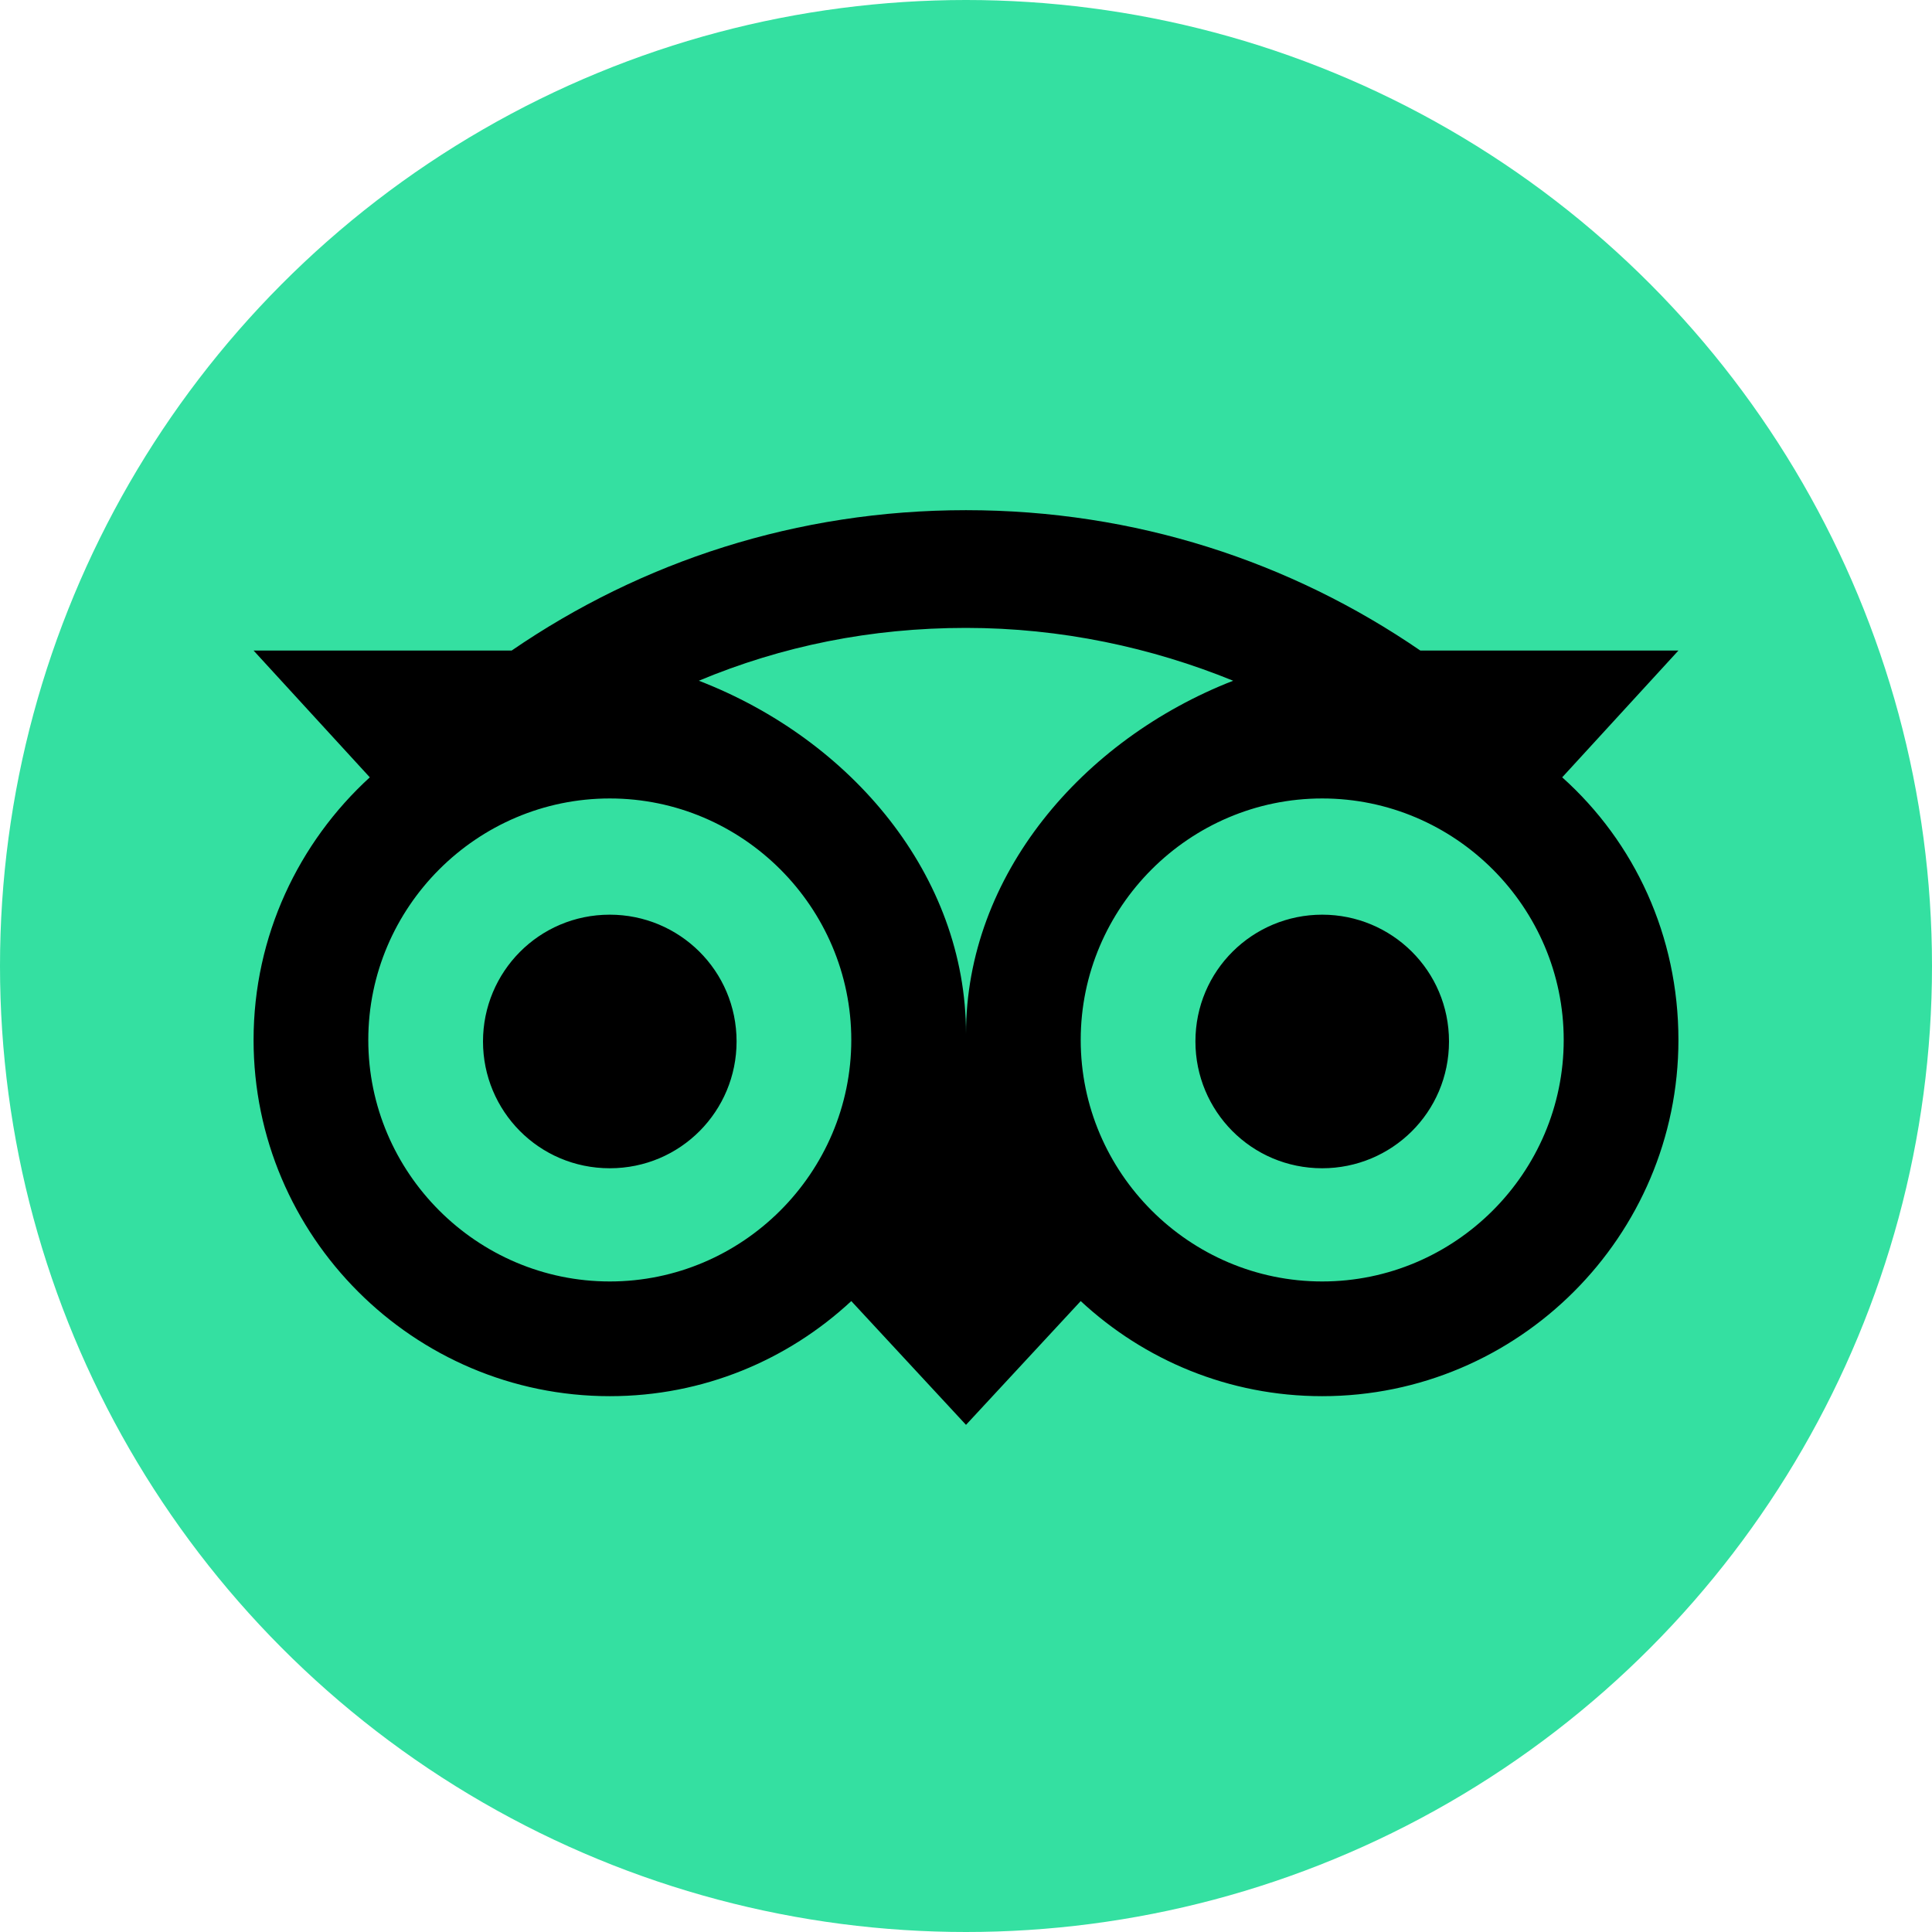
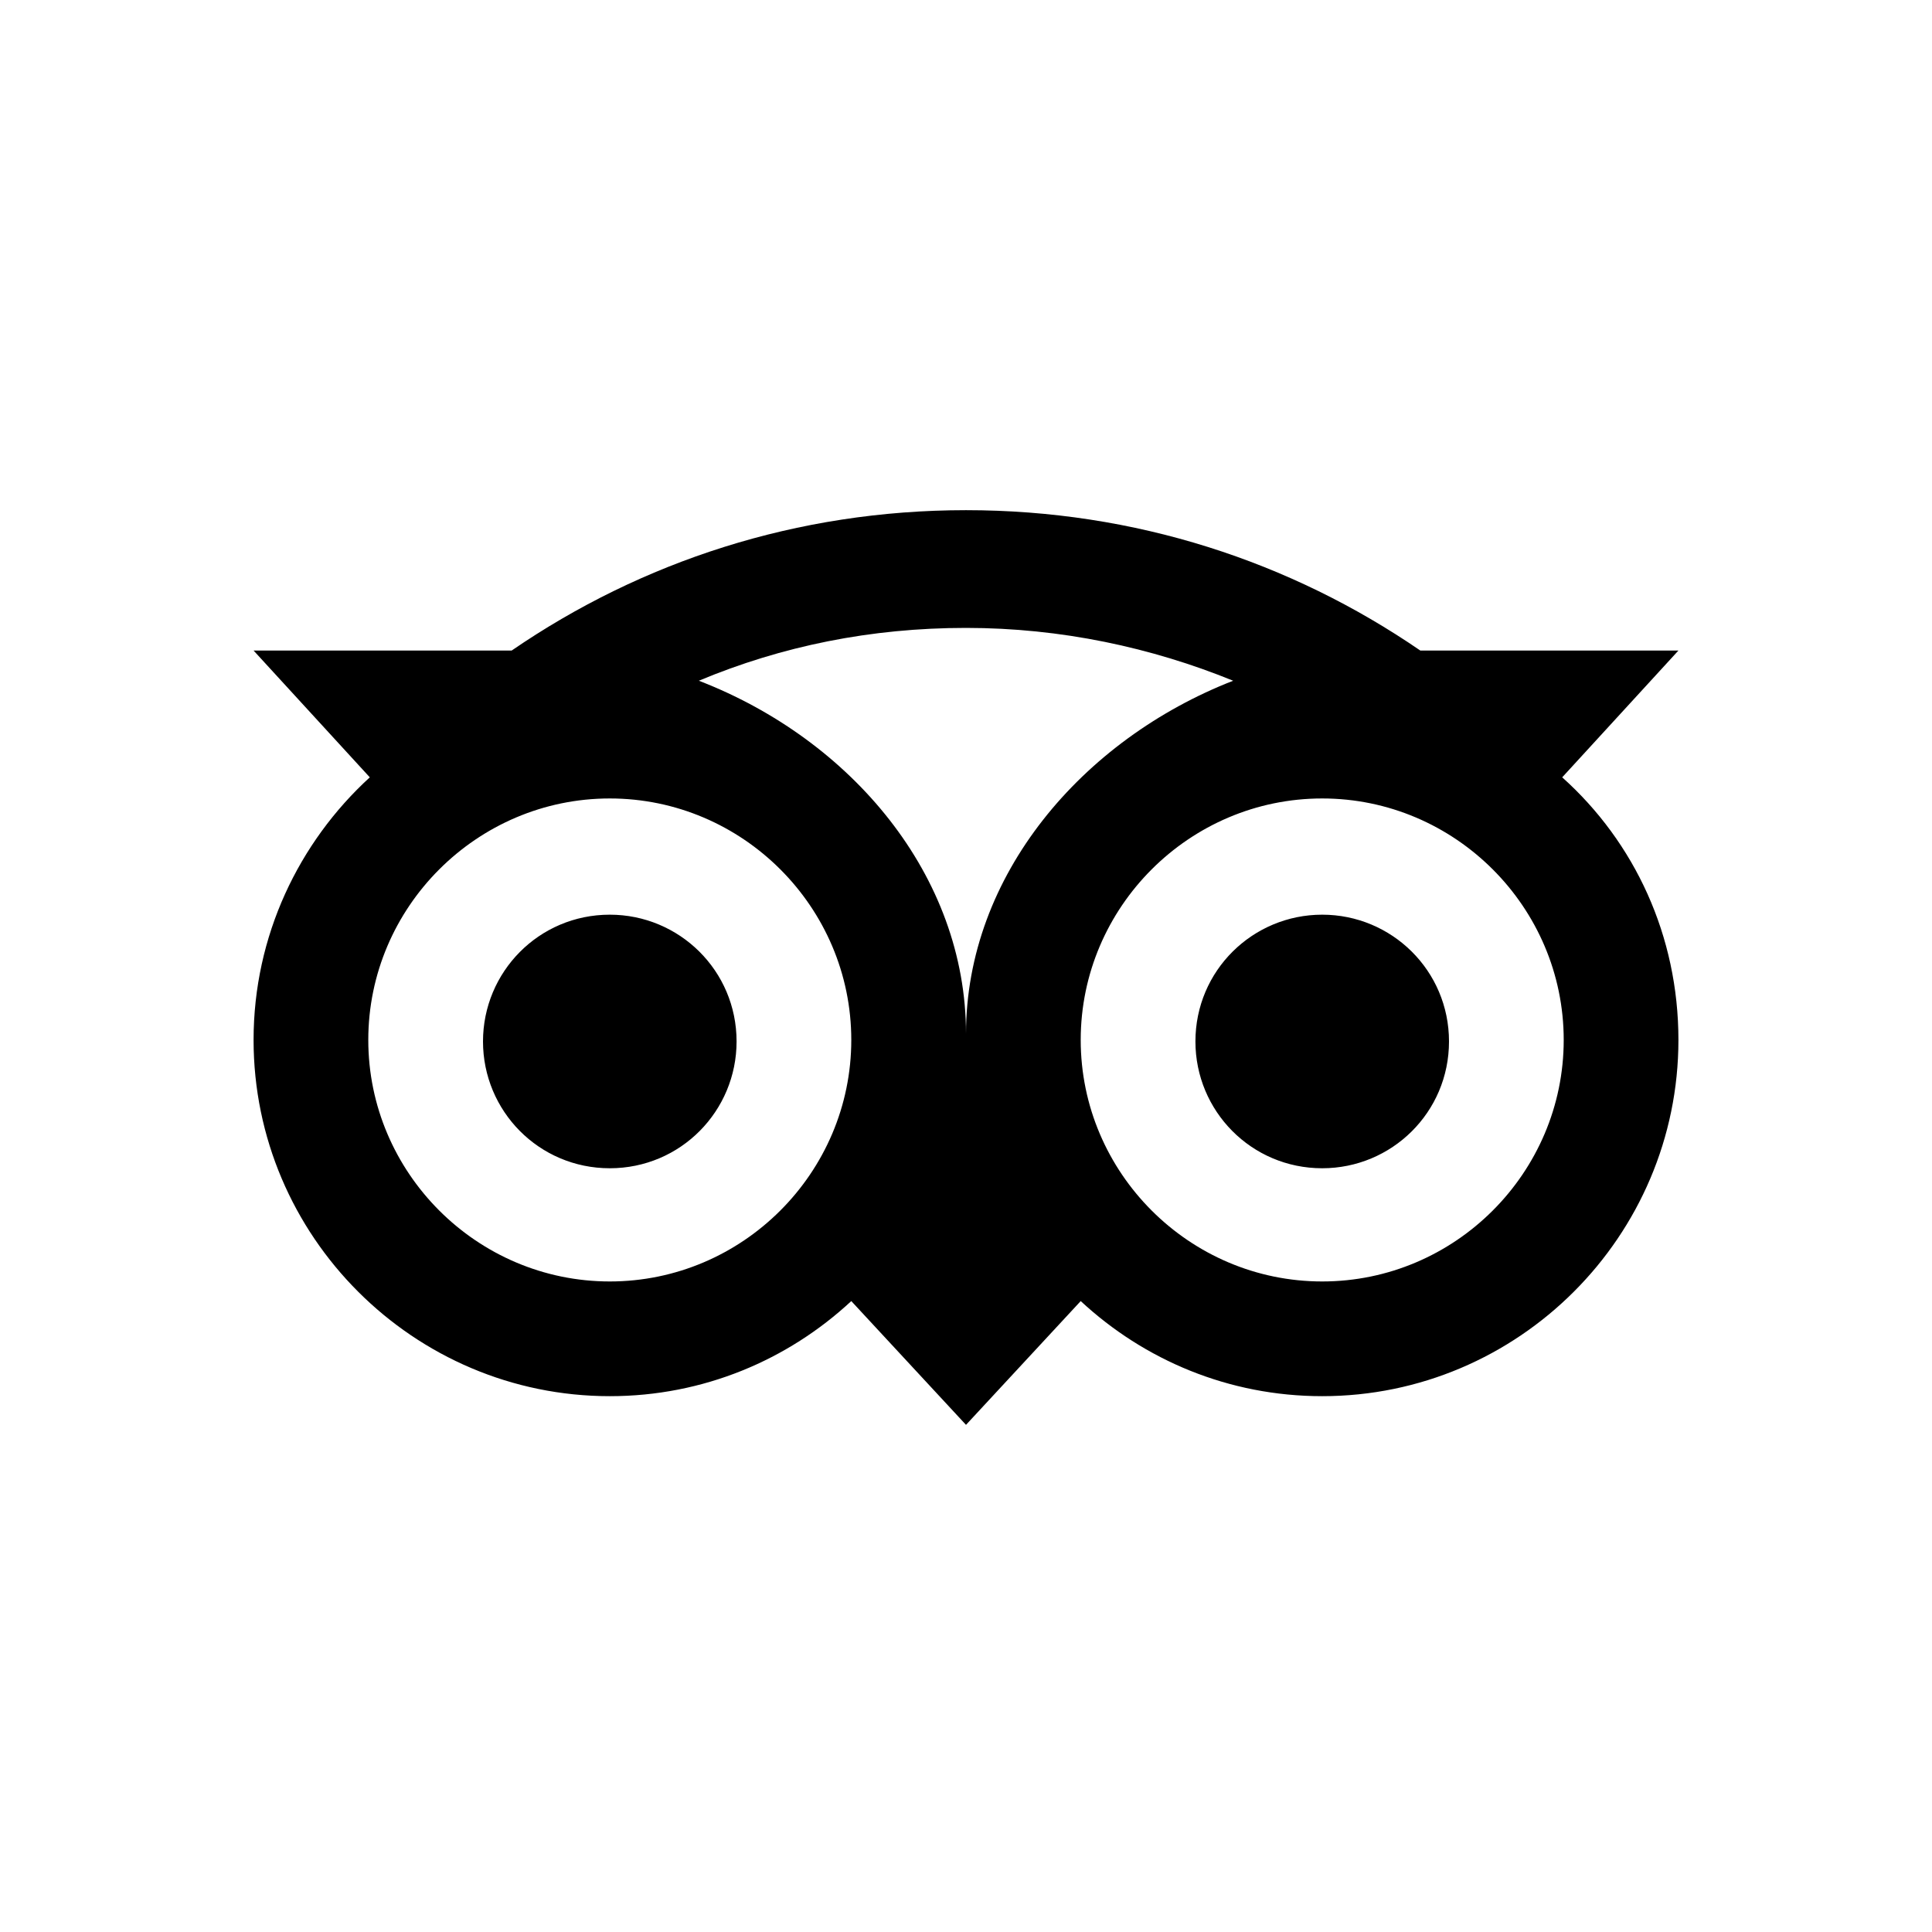
<svg xmlns="http://www.w3.org/2000/svg" version="1.1" id="Layer_1" x="0px" y="0px" viewBox="0 0 128 128" style="enable-background:new 0 0 128 128;" xml:space="preserve">
  <style type="text/css">
	.st0{fill:#34E0A1;}
</style>
  <g>
    <g>
-       <circle class="st0" cx="64" cy="64" r="64" />
-     </g>
+       </g>
    <path d="M103.5,51.5l7.7-8.4H94.1c-8.6-5.9-18.9-9.3-30.1-9.3c-11.2,0-21.5,3.4-30.1,9.3H16.8l7.7,8.4c-4.7,4.3-7.7,10.5-7.7,17.4   c0,13,10.6,23.6,23.6,23.6c6.2,0,11.8-2.4,16-6.3l7.6,8.2l7.6-8.2c4.2,3.9,9.8,6.3,16,6.3c13,0,23.6-10.6,23.6-23.6   C111.2,62,108.3,55.8,103.5,51.5z M40.4,84.9c-8.8,0-16-7.2-16-16s7.2-16,16-16s16,7.2,16,16S49.2,84.9,40.4,84.9z M64,68.5   C64,58,56.4,49,46.3,45.1c5.5-2.3,11.4-3.5,17.7-3.5s12.3,1.3,17.7,3.5C71.7,49,64,58,64,68.5z M87.6,84.9c-8.8,0-16-7.2-16-16   s7.2-16,16-16s16,7.2,16,16S96.4,84.9,87.6,84.9z M87.6,60.6c-4.6,0-8.4,3.7-8.4,8.4c0,4.6,3.7,8.4,8.4,8.4c4.6,0,8.4-3.7,8.4-8.4   C96,64.3,92.2,60.6,87.6,60.6z M48.8,69c0,4.6-3.7,8.4-8.4,8.4S32,73.6,32,69c0-4.6,3.7-8.4,8.4-8.4C45,60.6,48.8,64.3,48.8,69z" />
  </g>
</svg>